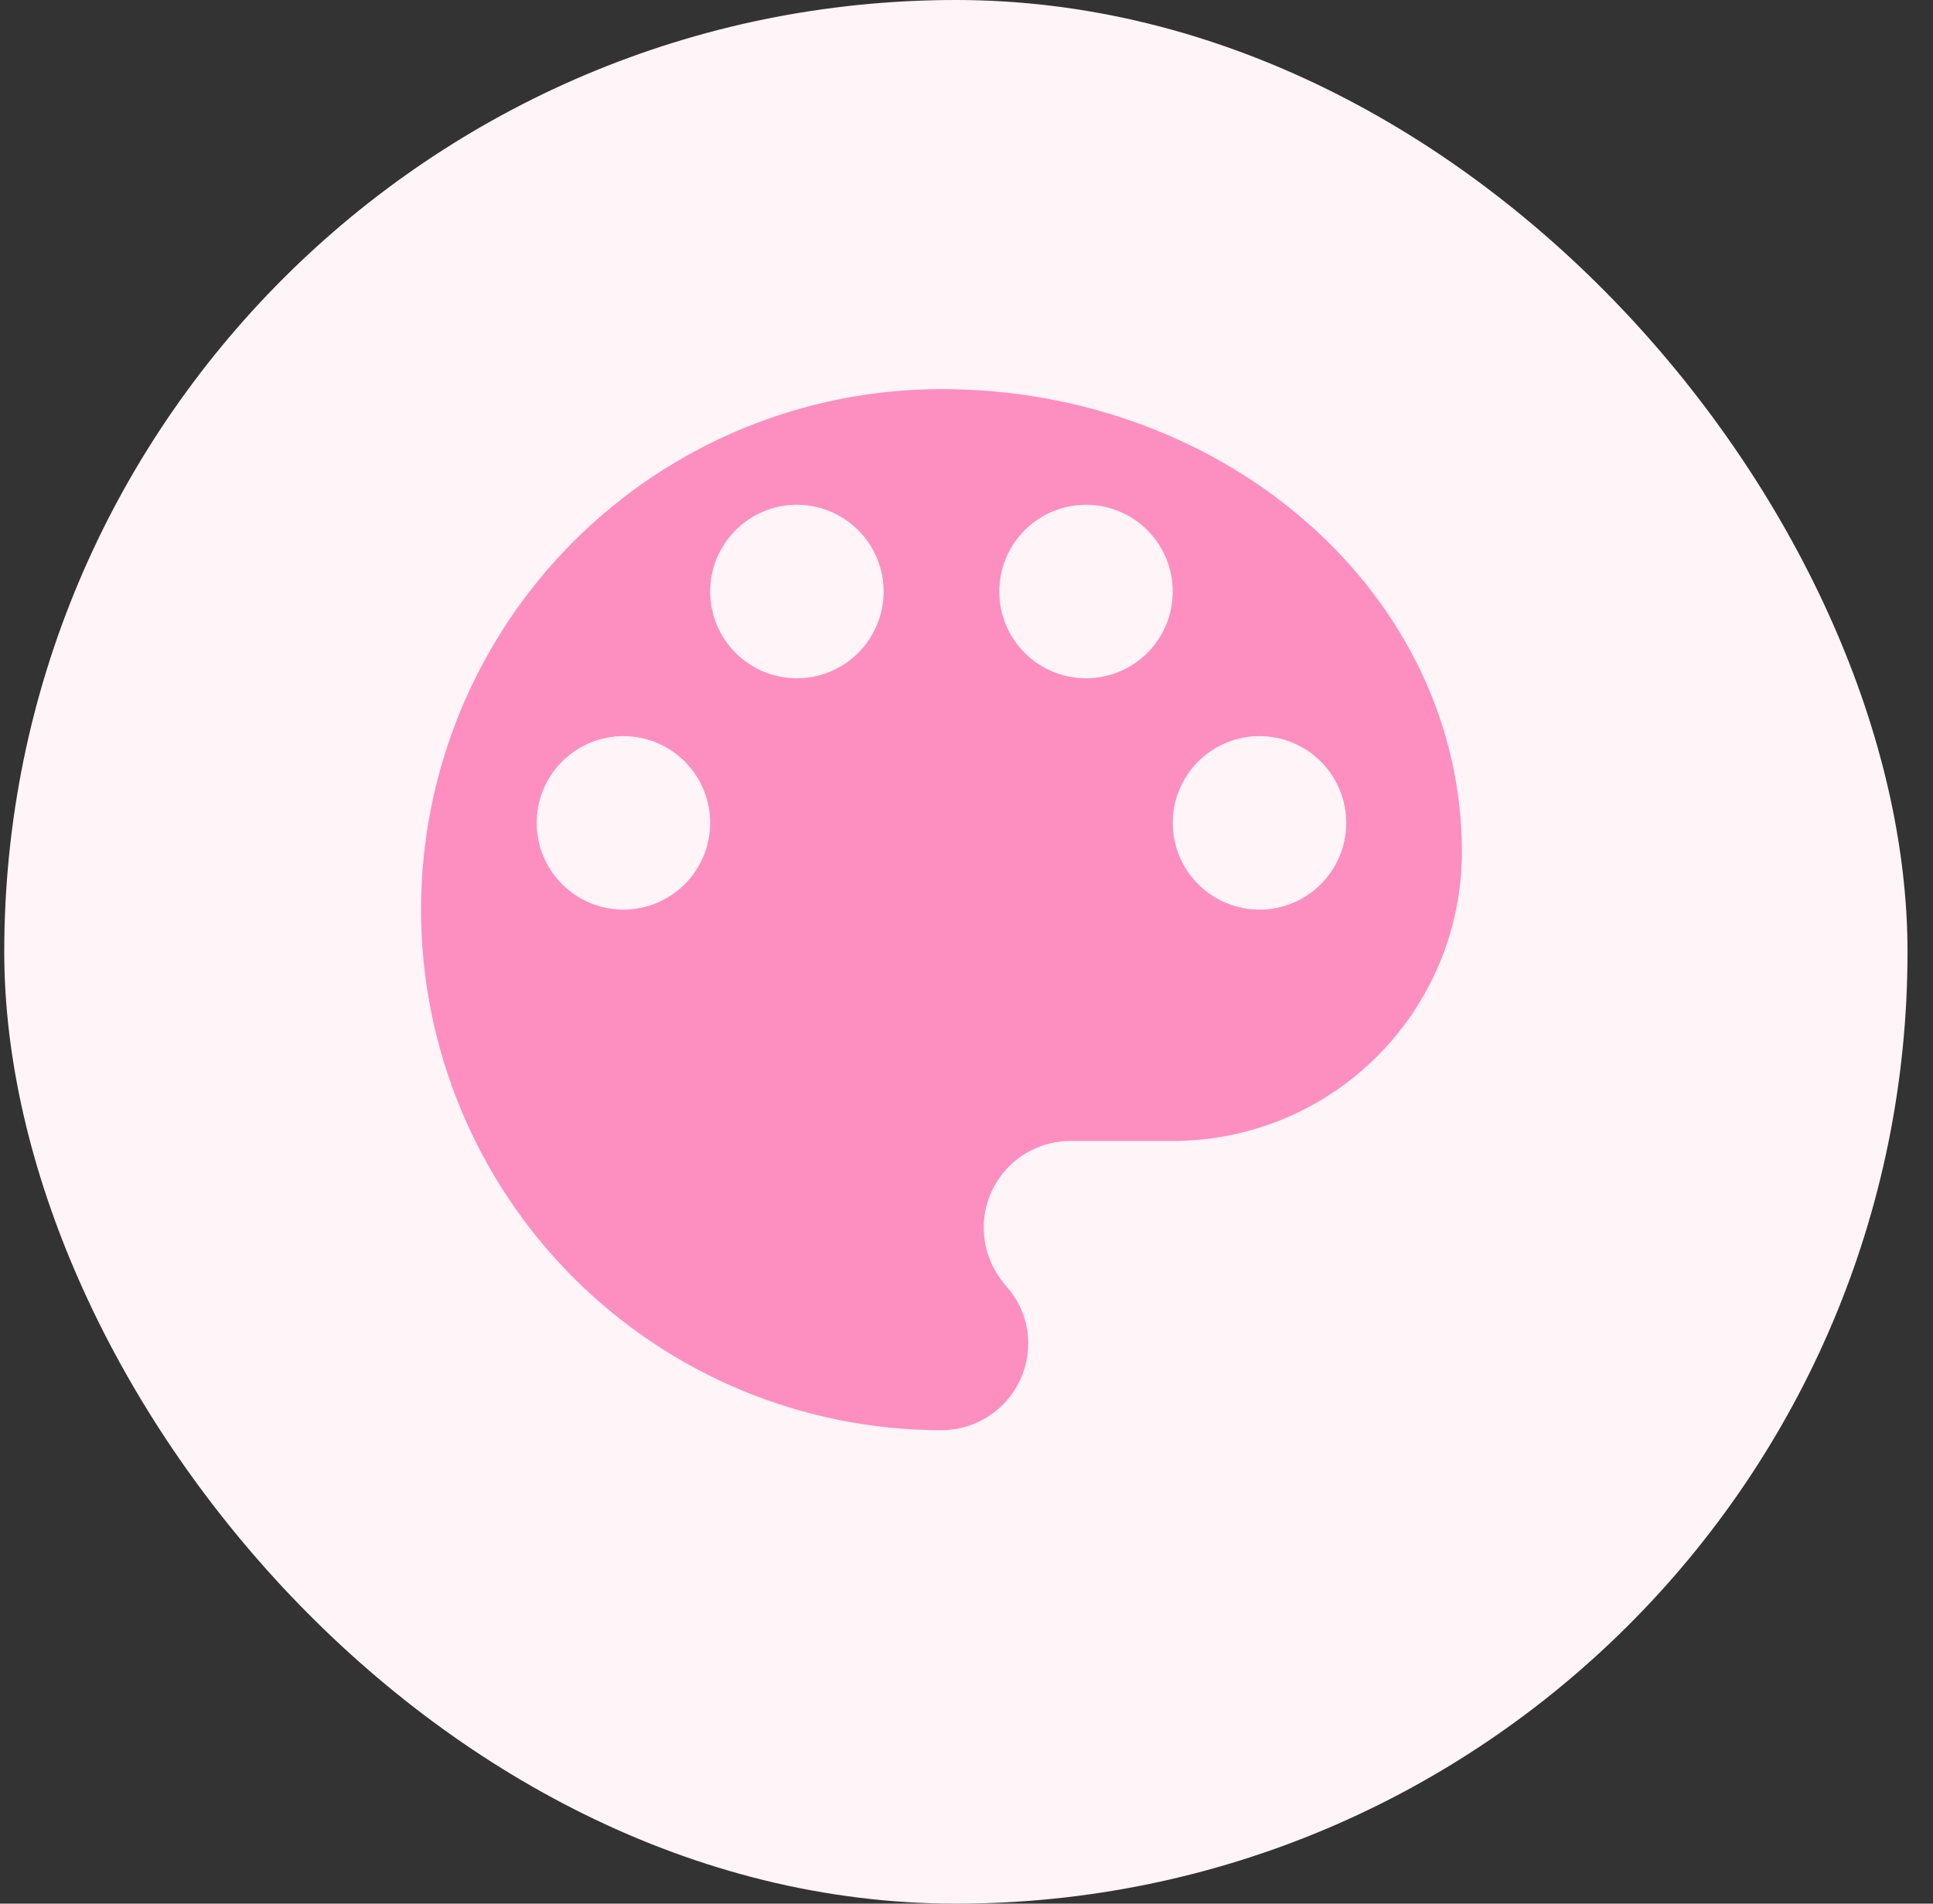
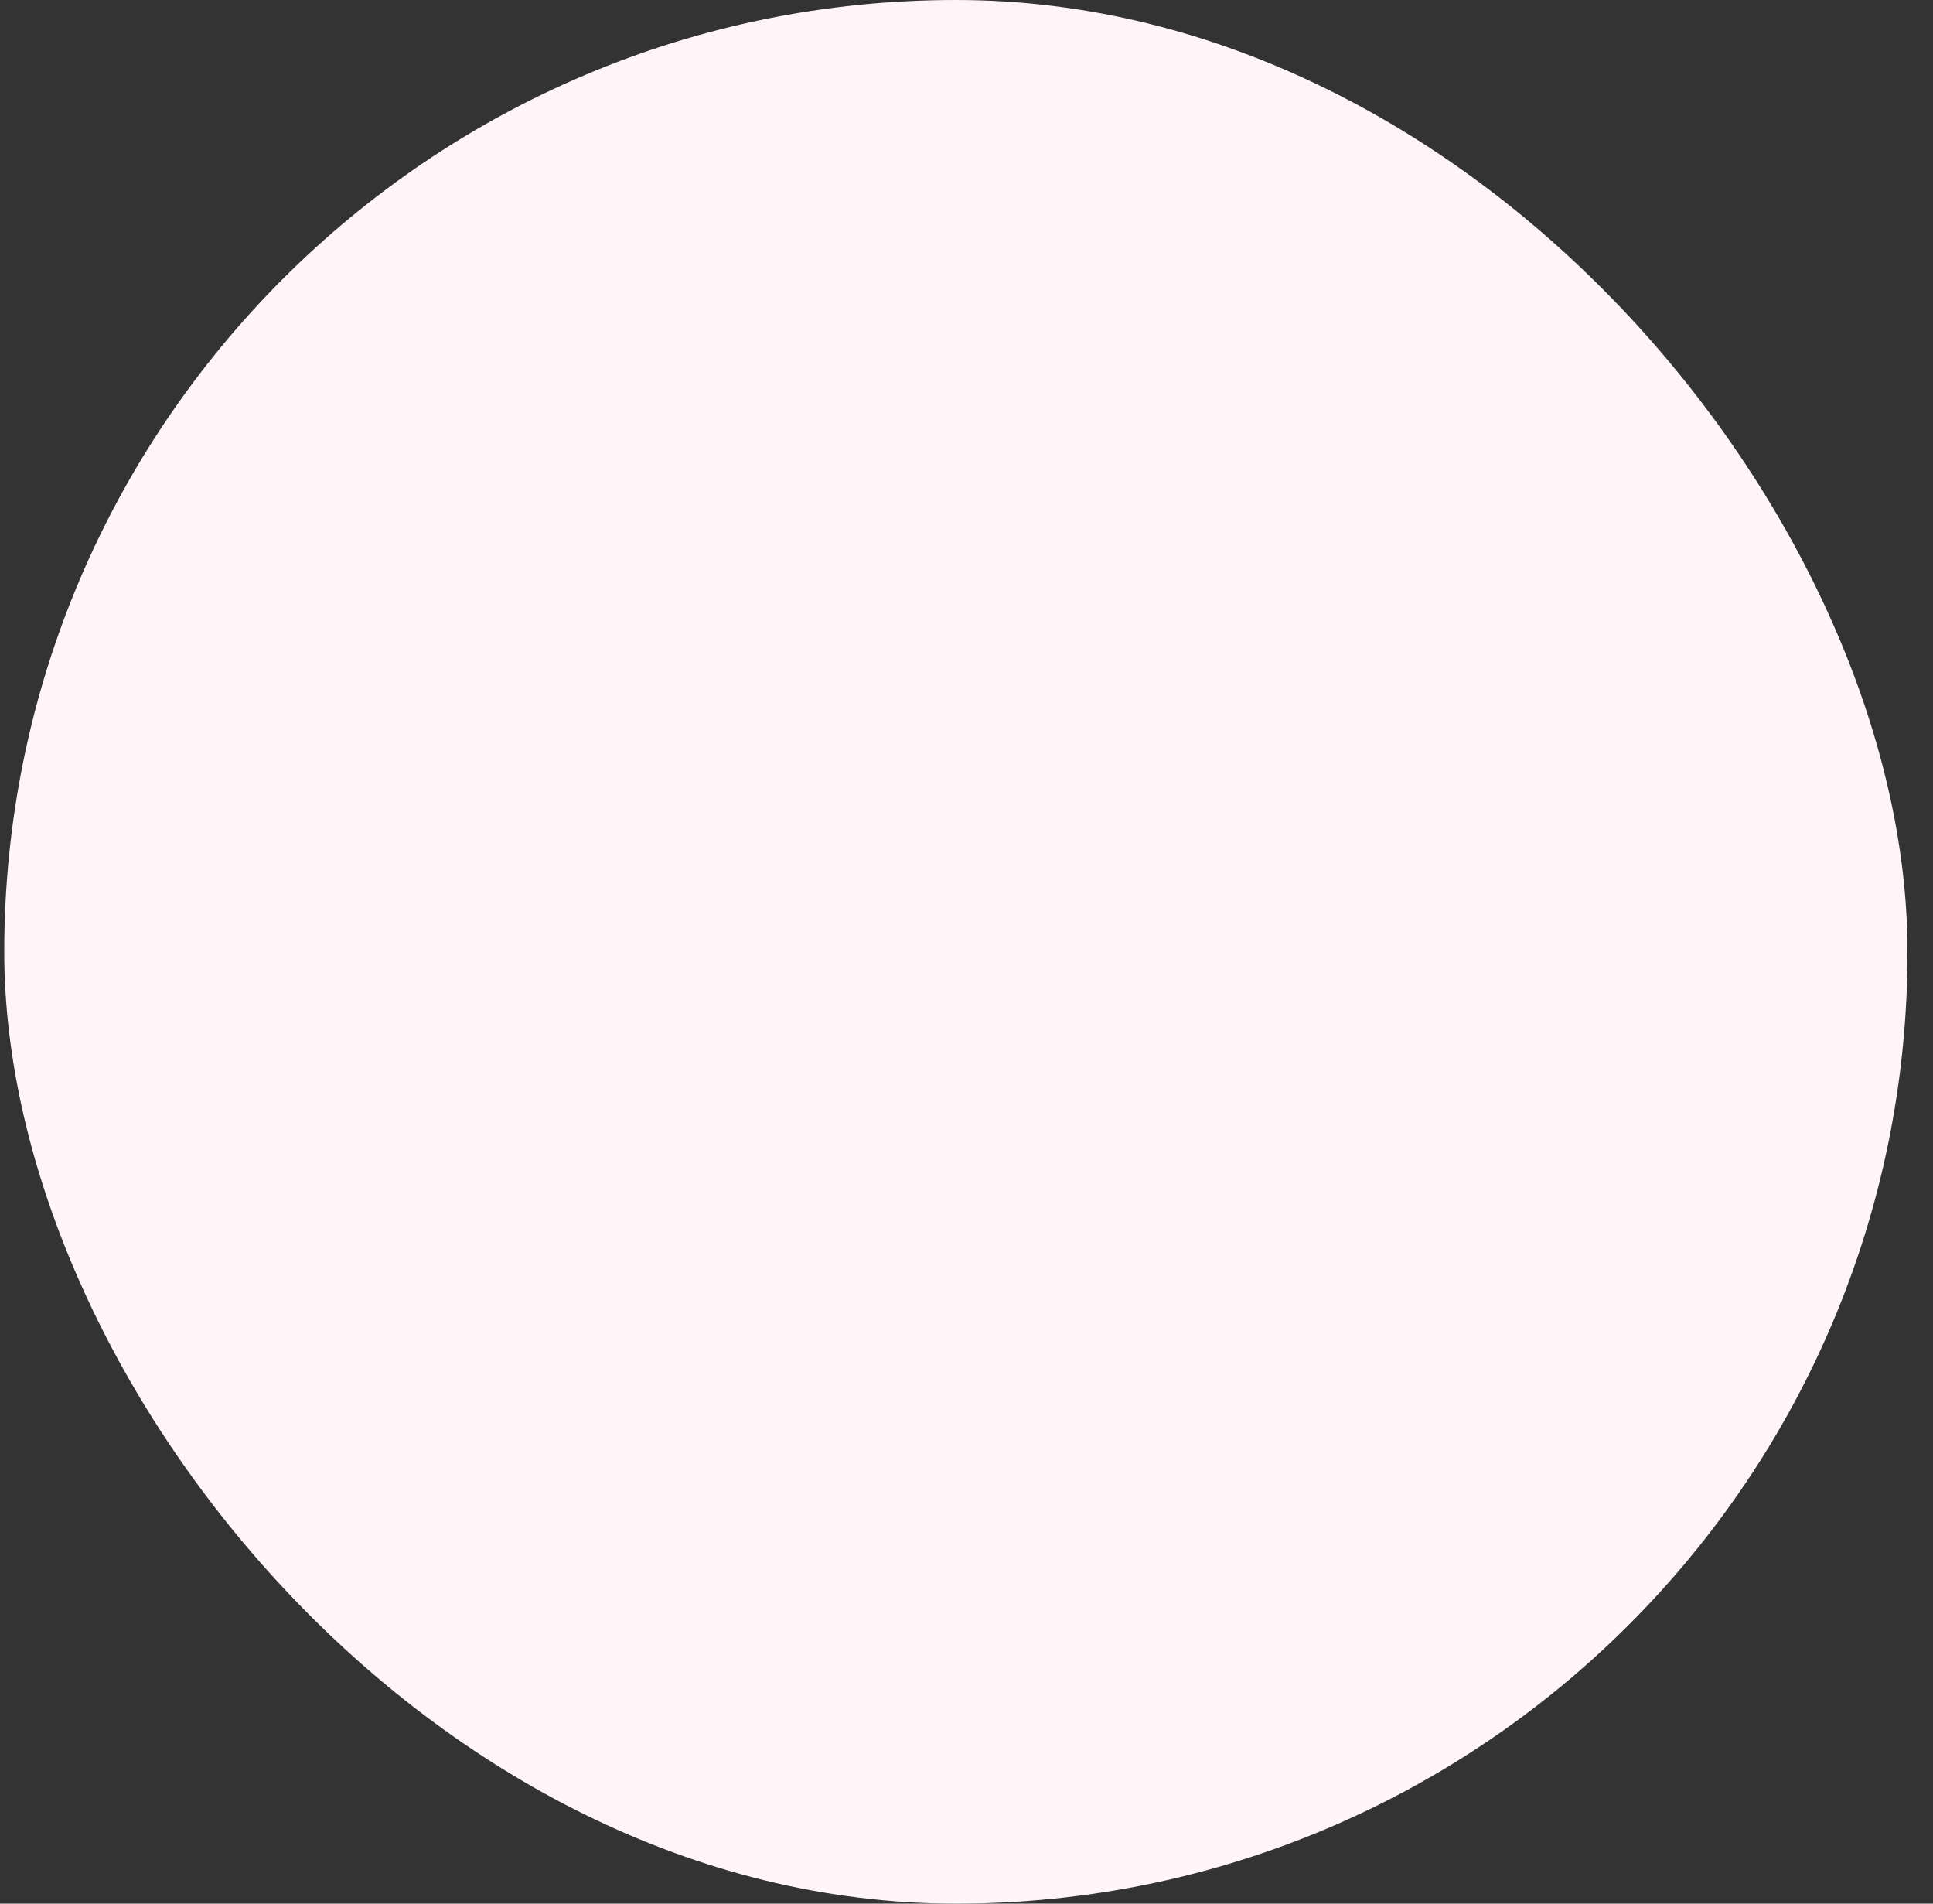
<svg xmlns="http://www.w3.org/2000/svg" width="65" height="64" viewBox="0 0 65 64" fill="none">
  <rect x="0" y="0" width="65" height="64" fill="#333333" stroke="none" />
  <rect x="0.143" width="64" height="64" rx="32" fill="#FFF4F8" />
-   <path d="M42.352 30.582C41.579 30.582 40.837 30.274 40.29 29.727C39.743 29.18 39.436 28.438 39.436 27.665C39.436 26.891 39.743 26.149 40.29 25.602C40.837 25.055 41.579 24.748 42.352 24.748C43.126 24.748 43.868 25.055 44.415 25.602C44.962 26.149 45.269 26.891 45.269 27.665C45.269 28.438 44.962 29.18 44.415 29.727C43.868 30.274 43.126 30.582 42.352 30.582ZM36.519 22.804C35.746 22.804 35.004 22.497 34.457 21.95C33.91 21.402 33.602 20.661 33.602 19.887C33.602 19.114 33.91 18.372 34.457 17.825C35.004 17.278 35.746 16.97 36.519 16.97C37.293 16.97 38.035 17.278 38.582 17.825C39.129 18.372 39.436 19.114 39.436 19.887C39.436 20.661 39.129 21.402 38.582 21.95C38.035 22.497 37.293 22.804 36.519 22.804ZM26.797 22.804C26.023 22.804 25.282 22.497 24.735 21.95C24.188 21.402 23.88 20.661 23.88 19.887C23.88 19.114 24.188 18.372 24.735 17.825C25.282 17.278 26.023 16.97 26.797 16.97C27.57 16.97 28.312 17.278 28.859 17.825C29.406 18.372 29.714 19.114 29.714 19.887C29.714 20.661 29.406 21.402 28.859 21.95C28.312 22.497 27.57 22.804 26.797 22.804ZM20.964 30.582C20.19 30.582 19.448 30.274 18.901 29.727C18.354 29.18 18.047 28.438 18.047 27.665C18.047 26.891 18.354 26.149 18.901 25.602C19.448 25.055 20.19 24.748 20.964 24.748C21.737 24.748 22.479 25.055 23.026 25.602C23.573 26.149 23.88 26.891 23.88 27.665C23.88 28.438 23.573 29.18 23.026 29.727C22.479 30.274 21.737 30.582 20.964 30.582ZM31.658 13.082C27.017 13.082 22.566 14.925 19.284 18.207C16.002 21.489 14.158 25.94 14.158 30.582C14.158 35.223 16.002 39.674 19.284 42.956C22.566 46.238 27.017 48.082 31.658 48.082C32.432 48.082 33.173 47.774 33.721 47.227C34.267 46.68 34.575 45.938 34.575 45.165C34.575 44.407 34.283 43.726 33.816 43.22C33.369 42.695 33.078 42.015 33.078 41.276C33.078 40.502 33.385 39.761 33.932 39.214C34.479 38.667 35.221 38.359 35.994 38.359H39.436C42.014 38.359 44.487 37.335 46.31 35.512C48.134 33.688 49.158 31.216 49.158 28.637C49.158 20.043 41.322 13.082 31.658 13.082Z" fill="#FC8FBF" />
</svg>